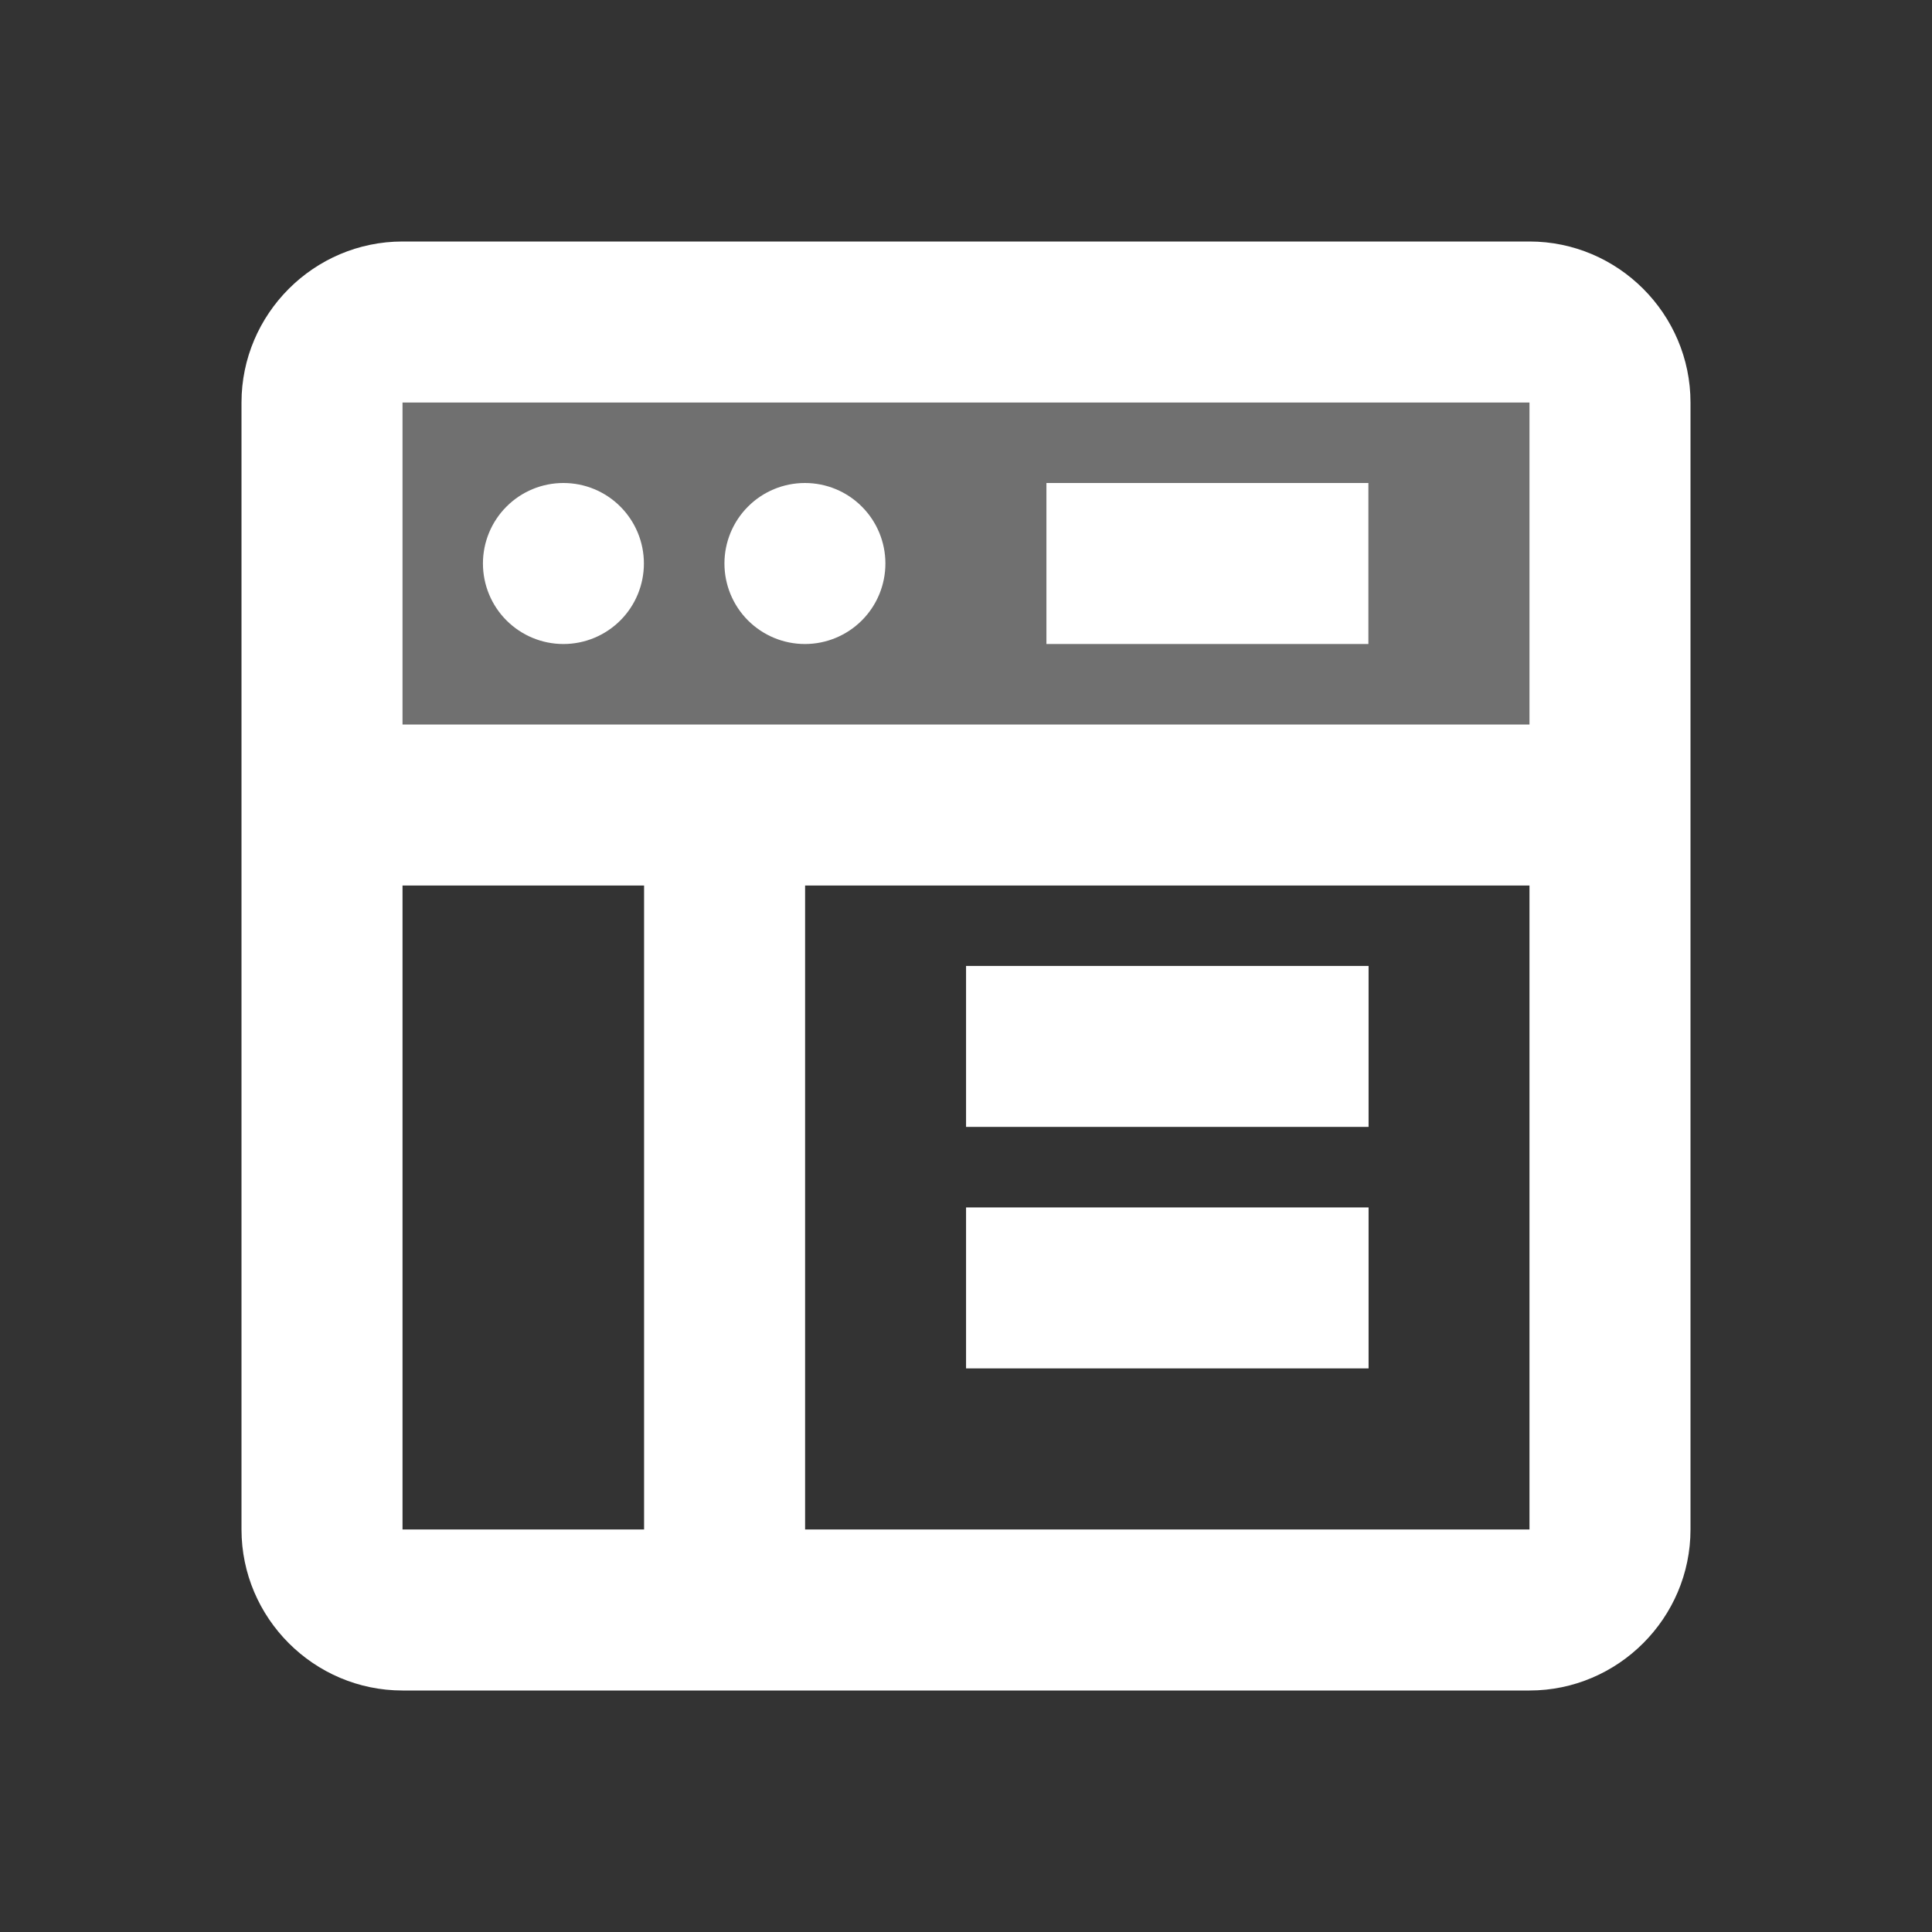
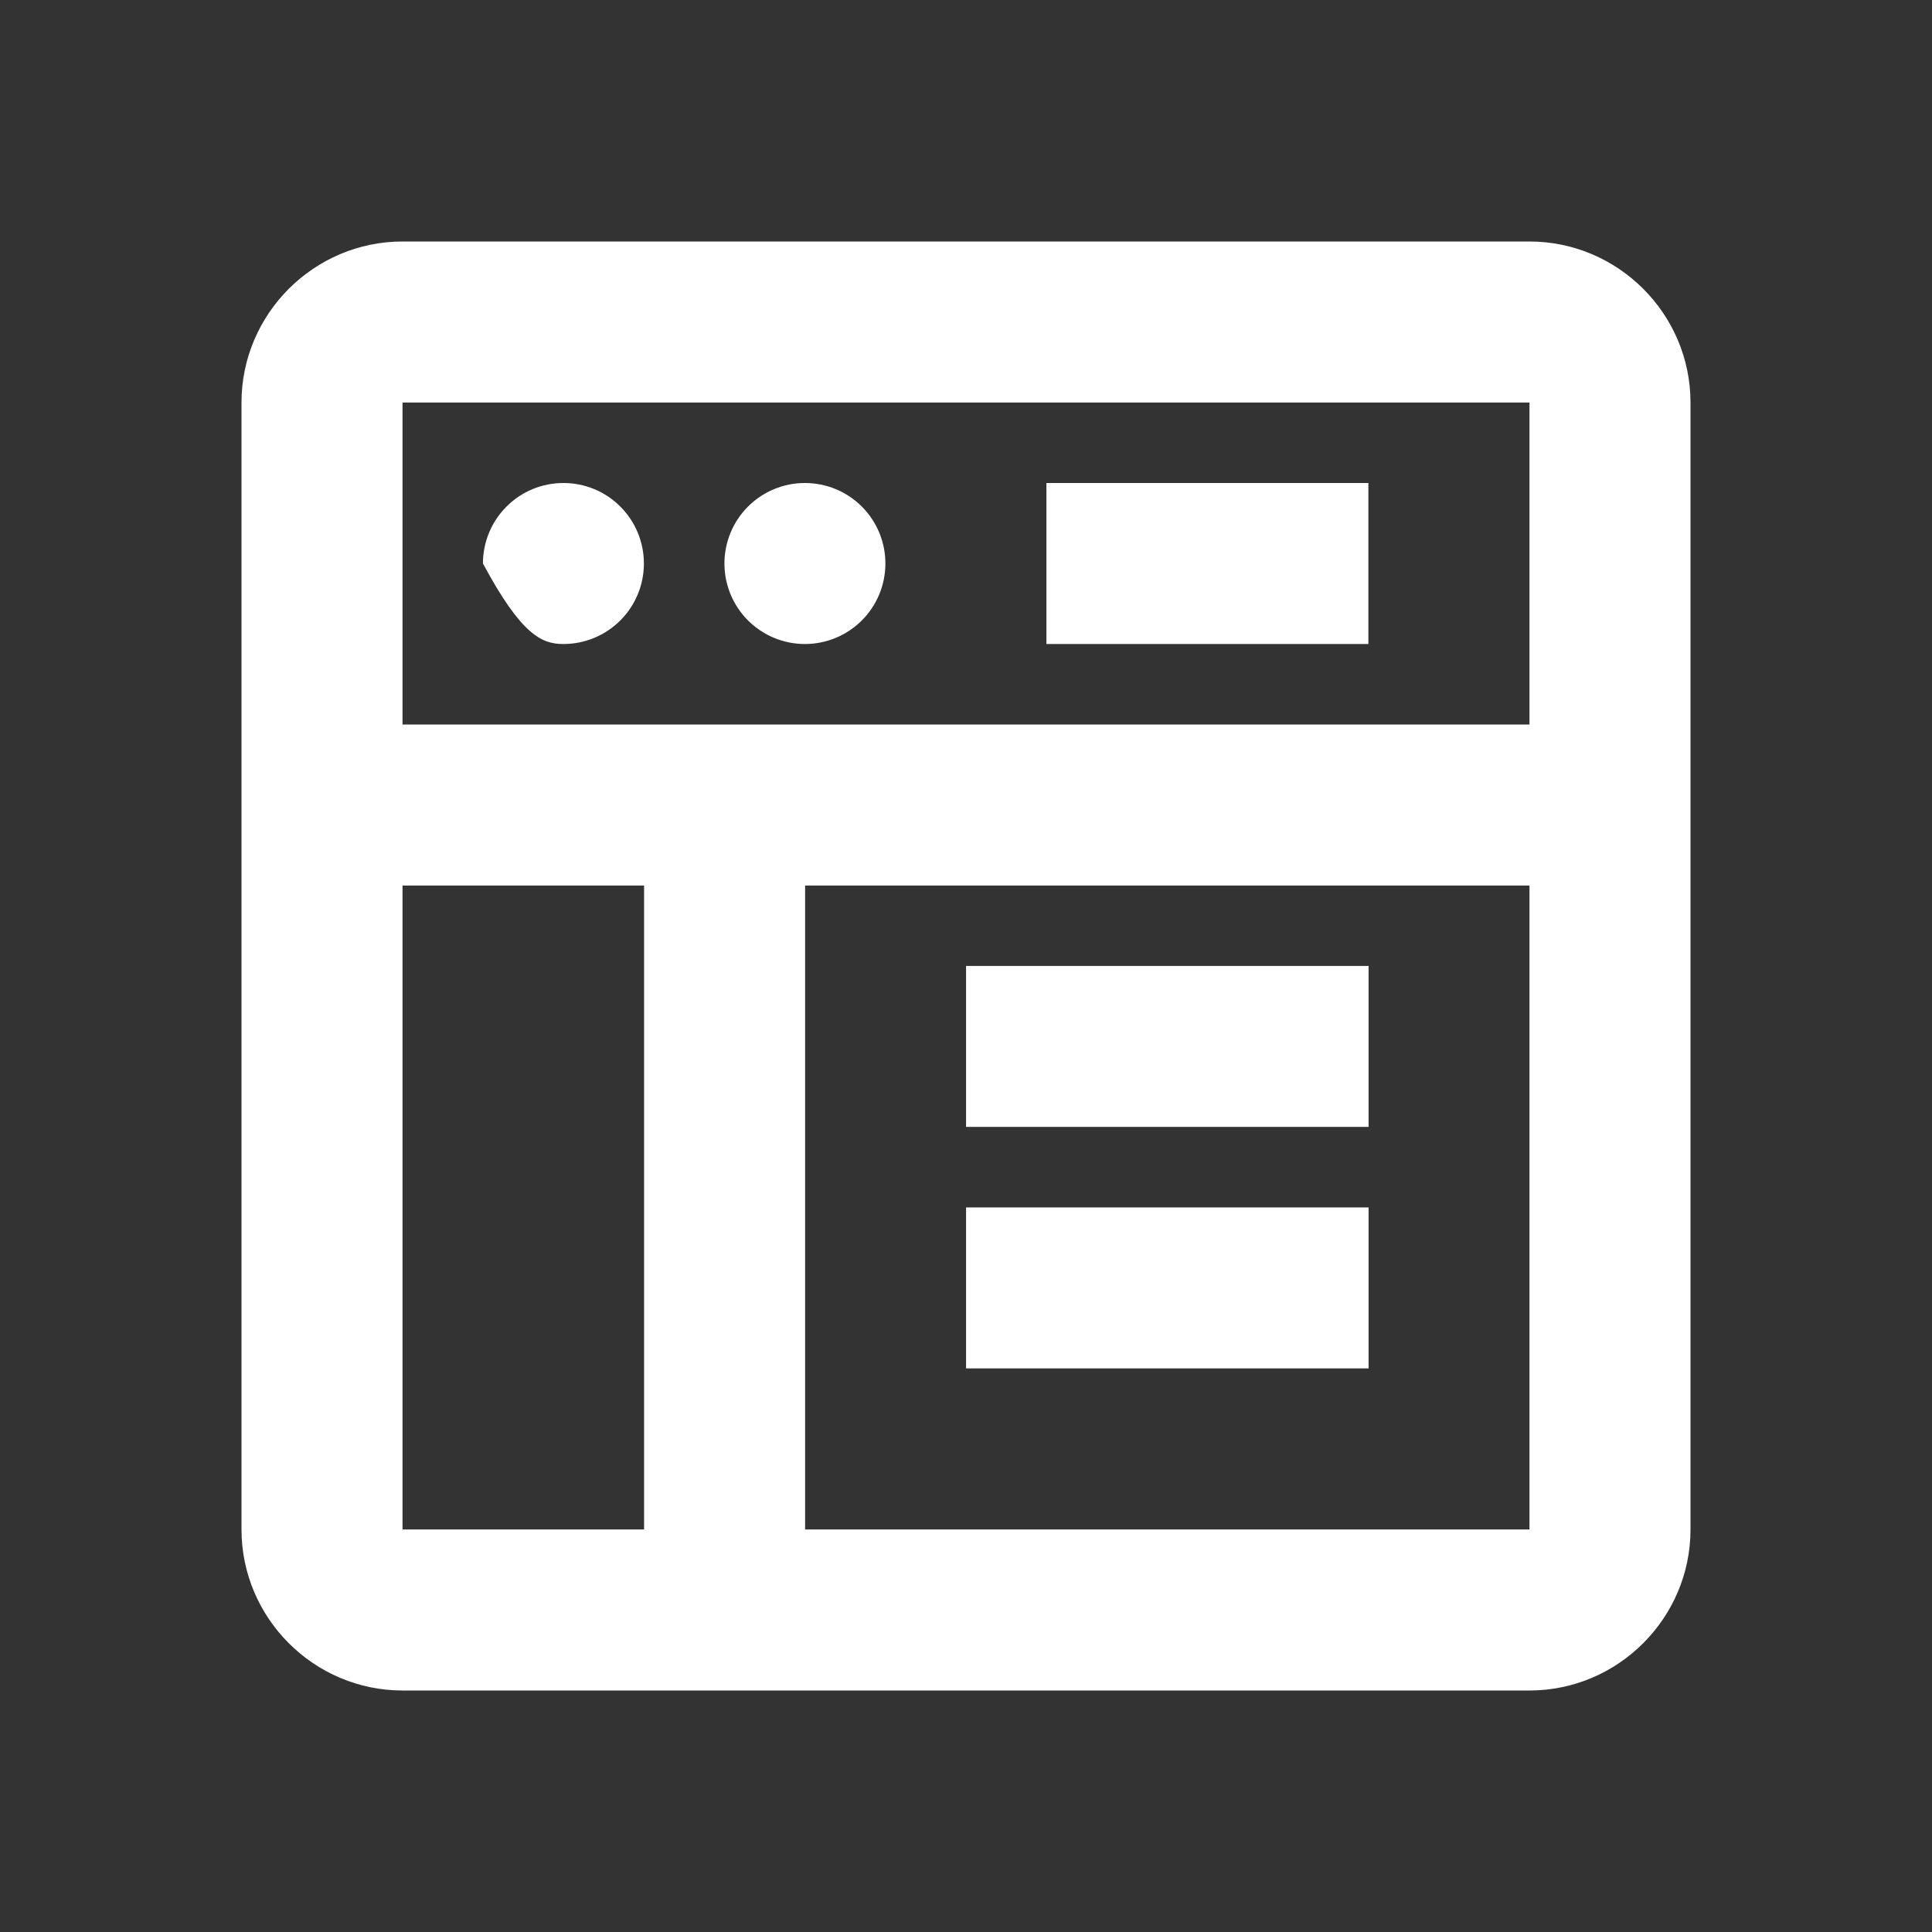
<svg xmlns="http://www.w3.org/2000/svg" width="32" height="32" viewBox="0 0 32 32" fill="none">
  <rect x="0" y="0" width="32" height="32" fill="#333333" stroke="none" />
-   <path opacity="0.3" d="M5.332 5.332H26.665V13.332H5.332V5.332Z" fill="white" />
  <path d="M10.668 13.332H13.335V26.665H10.668V13.332ZM16.001 19.999H22.668V22.665H16.001V19.999ZM16.001 15.999H22.668V18.665H16.001V15.999Z" fill="white" />
  <path d="M25.333 28H6.667C5.2 28 4 26.8 4 25.333V6.667C4 5.2 5.2 4 6.667 4H25.333C26.8 4 28 5.2 28 6.667V25.333C28 26.8 26.8 28 25.333 28ZM6.667 6.667V25.333H25.333V6.667H6.667Z" fill="white" />
-   <path d="M5.332 12H26.665V14.667H5.332V12ZM9.332 8C8.978 8 8.639 8.14 8.389 8.391C8.139 8.641 7.999 8.98 7.999 9.333C7.999 9.687 8.139 10.026 8.389 10.276C8.639 10.526 8.978 10.667 9.332 10.667C9.686 10.667 10.025 10.526 10.275 10.276C10.525 10.026 10.665 9.687 10.665 9.333C10.665 8.98 10.525 8.641 10.275 8.391C10.025 8.14 9.686 8 9.332 8ZM13.332 8C12.978 8 12.639 8.14 12.389 8.391C12.139 8.641 11.999 8.98 11.999 9.333C11.999 9.687 12.139 10.026 12.389 10.276C12.639 10.526 12.978 10.667 13.332 10.667C13.686 10.667 14.025 10.526 14.275 10.276C14.525 10.026 14.665 9.687 14.665 9.333C14.665 8.98 14.525 8.641 14.275 8.391C14.025 8.14 13.686 8 13.332 8ZM17.332 8H22.665V10.667H17.332V8Z" fill="white" />
+   <path d="M5.332 12H26.665V14.667H5.332V12ZM9.332 8C8.978 8 8.639 8.14 8.389 8.391C8.139 8.641 7.999 8.98 7.999 9.333C8.639 10.526 8.978 10.667 9.332 10.667C9.686 10.667 10.025 10.526 10.275 10.276C10.525 10.026 10.665 9.687 10.665 9.333C10.665 8.98 10.525 8.641 10.275 8.391C10.025 8.14 9.686 8 9.332 8ZM13.332 8C12.978 8 12.639 8.14 12.389 8.391C12.139 8.641 11.999 8.98 11.999 9.333C11.999 9.687 12.139 10.026 12.389 10.276C12.639 10.526 12.978 10.667 13.332 10.667C13.686 10.667 14.025 10.526 14.275 10.276C14.525 10.026 14.665 9.687 14.665 9.333C14.665 8.98 14.525 8.641 14.275 8.391C14.025 8.14 13.686 8 13.332 8ZM17.332 8H22.665V10.667H17.332V8Z" fill="white" />
</svg>